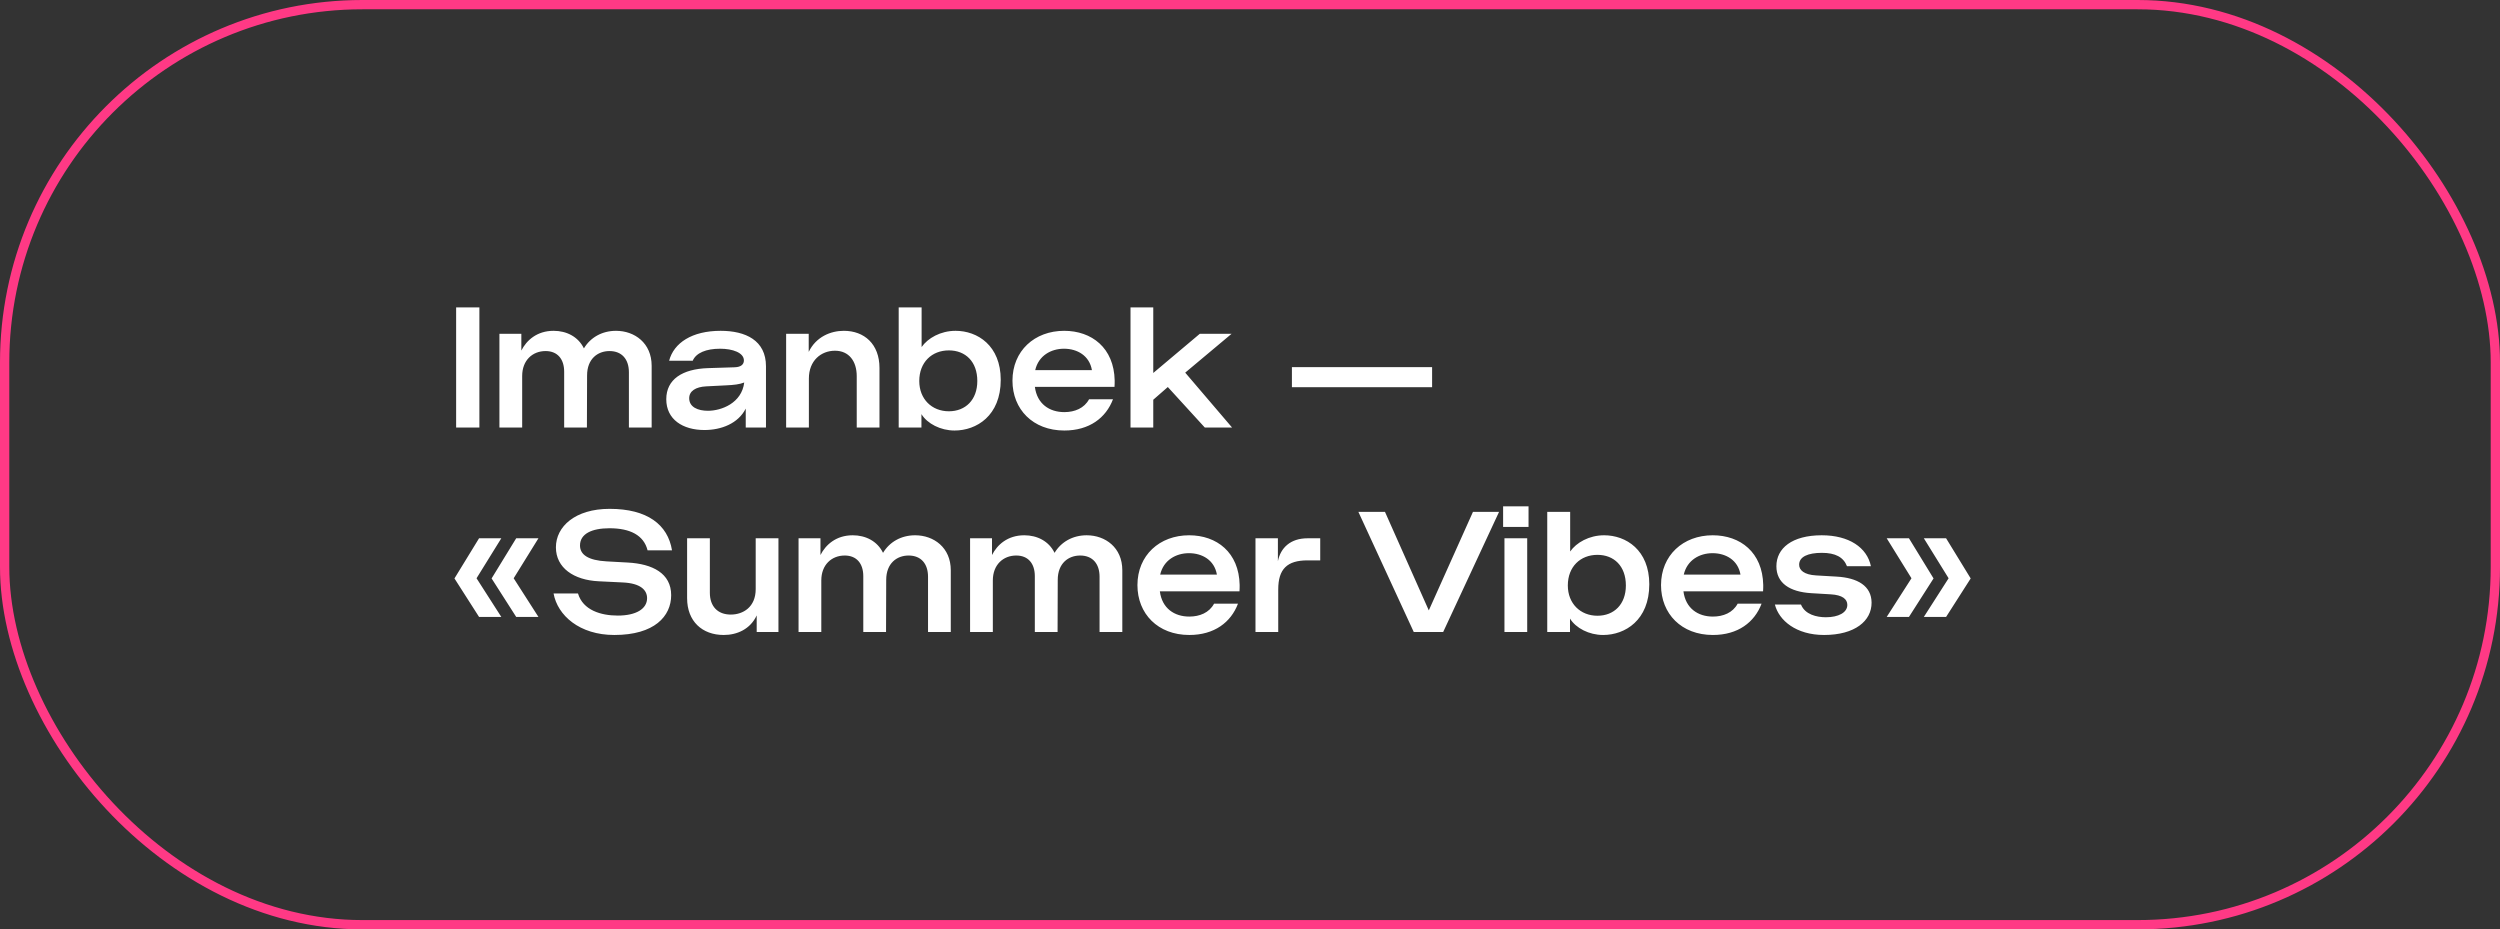
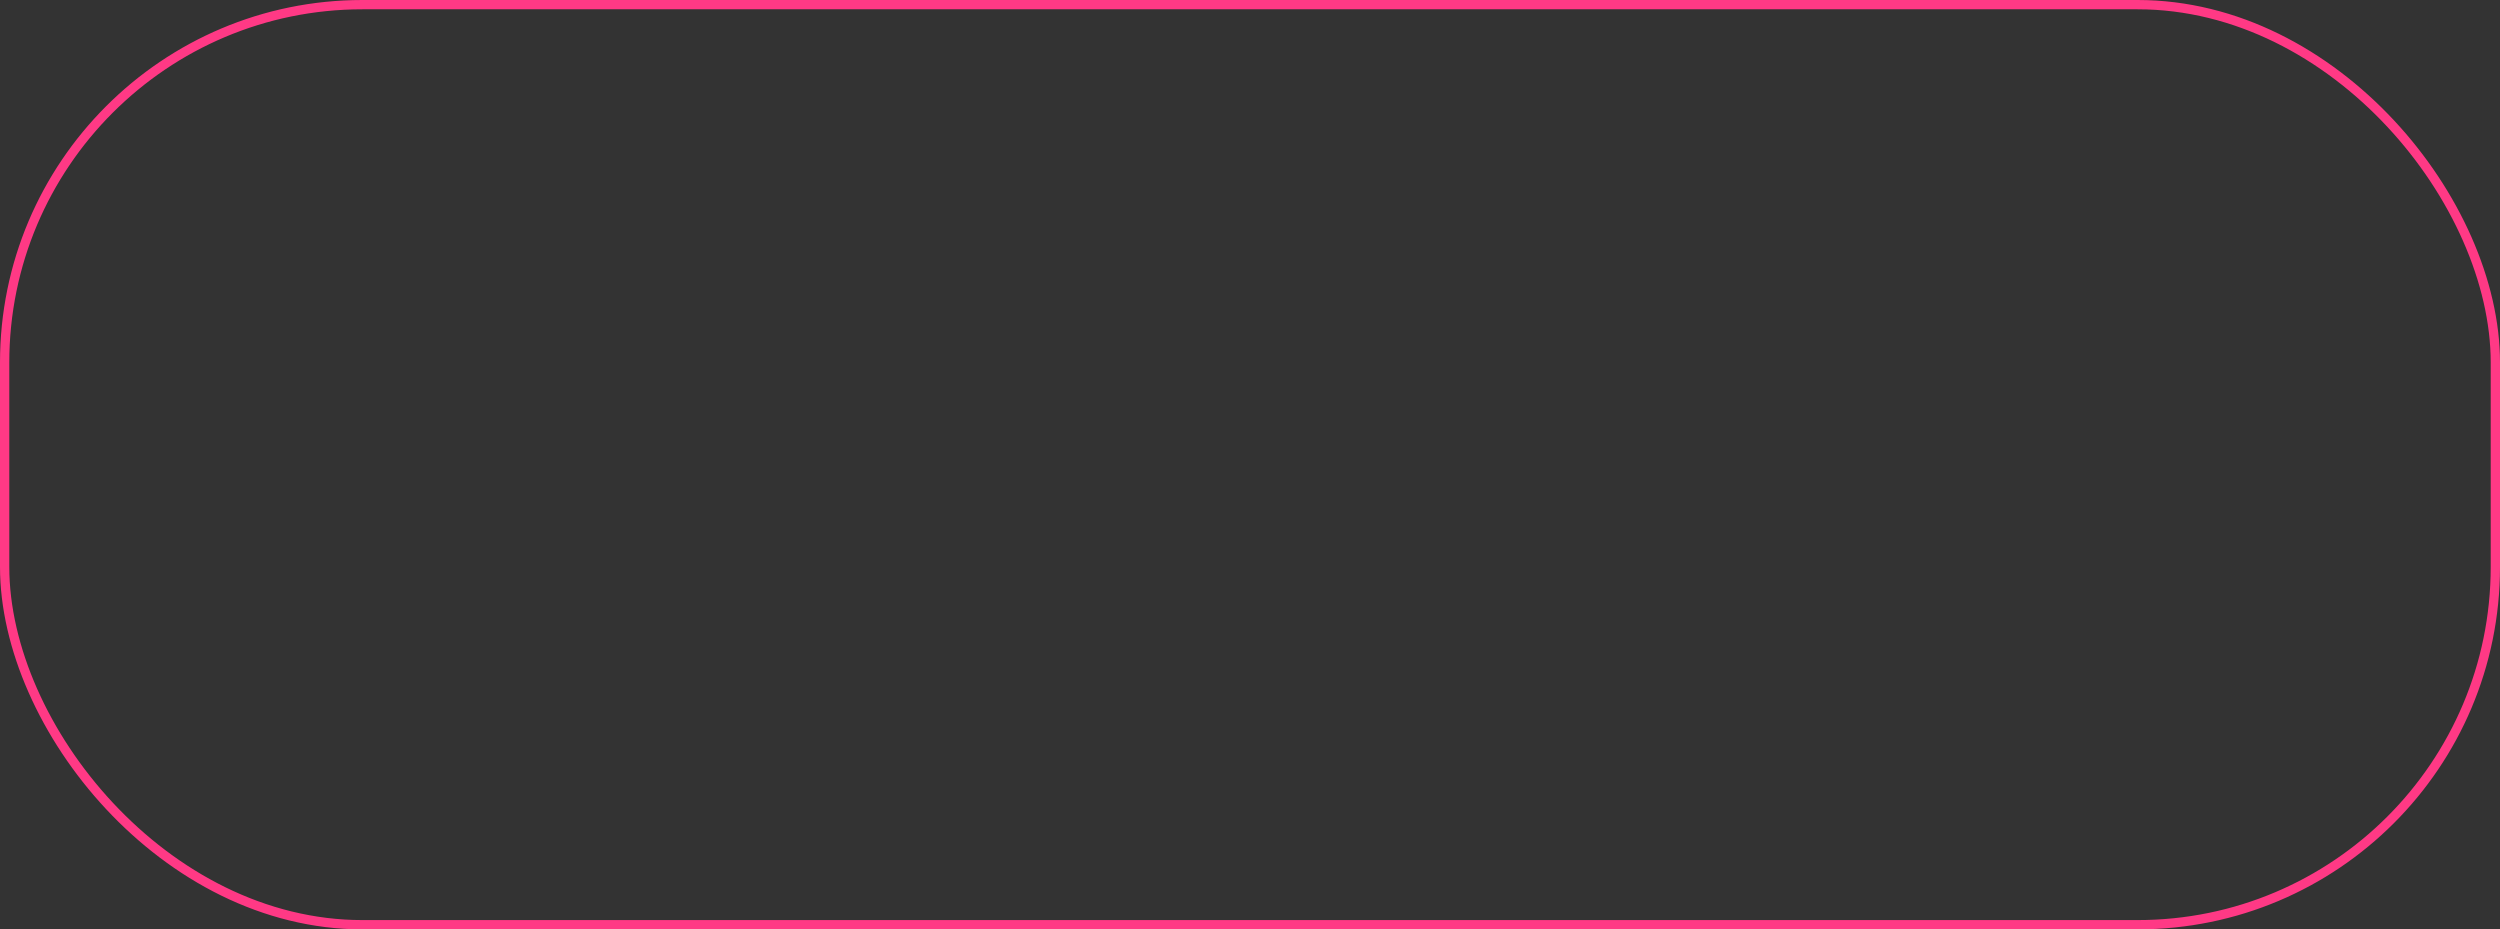
<svg xmlns="http://www.w3.org/2000/svg" width="269" height="100" viewBox="0 0 269 100" fill="none">
  <rect x="0" y="0" width="269" height="100" fill="#333333" stroke="none" />
  <rect x="0.5" y="0.5" width="268" height="99" rx="38.5" stroke="#FF3985" />
-   <path d="M49.08 46V33.076H51.582V46H49.08ZM53.738 46V35.92H56.096V37.72C56.654 36.622 57.77 35.596 59.57 35.596C60.956 35.596 62.216 36.226 62.828 37.486C63.53 36.316 64.772 35.596 66.284 35.596C68.282 35.596 70.118 36.91 70.118 39.358V46H67.67V40.06C67.67 38.656 66.914 37.774 65.582 37.774C64.322 37.774 63.17 38.602 63.17 40.402L63.152 46H60.704V39.988C60.704 38.656 60.002 37.774 58.706 37.774C57.302 37.774 56.186 38.764 56.186 40.456V46H53.738ZM71.997 38.818C72.501 36.892 74.463 35.596 77.541 35.596C80.223 35.596 82.419 36.622 82.419 39.412V46H80.241V43.966C79.431 45.568 77.613 46.27 75.795 46.27C73.473 46.27 71.691 45.136 71.691 42.958C71.691 40.816 73.419 39.7 76.191 39.61L79.035 39.52C79.773 39.502 80.043 39.178 80.043 38.782C80.043 37.954 78.837 37.522 77.487 37.522C75.975 37.522 74.895 37.972 74.535 38.818H71.997ZM74.157 42.85C74.157 43.804 75.093 44.2 76.173 44.2C77.631 44.2 79.809 43.372 80.079 41.158C79.575 41.356 78.963 41.428 78.117 41.464L75.993 41.572C74.859 41.626 74.157 42.076 74.157 42.85ZM84.588 46V35.92H87.018V37.864C87.81 36.226 89.394 35.596 90.798 35.596C92.994 35.596 94.632 37.018 94.632 39.592V46H92.184V40.474C92.184 38.854 91.338 37.738 89.844 37.738C88.35 37.738 87.036 38.8 87.036 40.726V46H84.588ZM102.711 46.324C101.199 46.324 99.777 45.586 99.147 44.56V46H96.699V33.076H99.165V37.342C99.831 36.388 101.199 35.596 102.819 35.596C105.177 35.596 107.679 37.18 107.679 40.87C107.679 44.74 105.069 46.324 102.711 46.324ZM98.913 40.996C98.913 42.94 100.263 44.254 102.099 44.254C103.881 44.254 105.159 43.03 105.159 40.996C105.159 38.908 103.881 37.702 102.099 37.702C100.263 37.702 98.913 38.98 98.913 40.996ZM114.521 46.324C111.137 46.324 108.941 44.038 108.941 40.96C108.941 37.756 111.317 35.596 114.503 35.596C117.473 35.596 119.867 37.432 119.939 40.942C119.939 41.14 119.939 41.392 119.921 41.626H111.353C111.587 43.462 112.919 44.344 114.521 44.344C115.637 44.344 116.663 43.93 117.185 42.958H119.759C119.003 44.956 117.221 46.324 114.521 46.324ZM111.389 39.826H117.491C117.221 38.26 115.907 37.522 114.485 37.522C113.099 37.522 111.749 38.26 111.389 39.826ZM121.643 46V33.076H124.091V40.132L129.095 35.92H132.515L127.529 40.096L132.569 46H129.635L125.657 41.644L124.091 43.012V46H121.643ZM139.01 41.662V39.502H154.094V41.662H139.01ZM53.94 57.92L51.276 62.222L53.94 66.38H51.546L48.9 62.24L51.546 57.92H53.94ZM52.896 62.24L55.542 57.92H57.936L55.272 62.222L57.936 66.38H55.542L52.896 62.24ZM66.098 68.324C62.354 68.324 59.996 66.218 59.564 63.86H62.192C62.732 65.66 64.658 66.236 66.476 66.236C68.438 66.236 69.626 65.516 69.626 64.364C69.626 63.5 68.942 62.762 67.016 62.672L64.424 62.546C61.742 62.42 59.816 61.106 59.816 58.892C59.816 56.66 61.886 54.752 65.594 54.752C69.644 54.752 71.858 56.444 72.308 59.216H69.68C69.266 57.578 67.79 56.84 65.576 56.84C63.686 56.84 62.408 57.434 62.408 58.694C62.408 59.684 63.29 60.296 65.27 60.404L67.556 60.53C70.202 60.674 72.218 61.682 72.218 64.04C72.218 66.308 70.418 68.324 66.098 68.324ZM77.875 68.324C75.553 68.324 73.933 66.848 73.933 64.364V57.92H76.381V63.788C76.381 65.246 77.227 66.128 78.631 66.128C79.963 66.128 81.313 65.318 81.313 63.392V57.92H83.761V68H81.421V66.218C80.737 67.694 79.315 68.324 77.875 68.324ZM85.924 68V57.92H88.282V59.72C88.84 58.622 89.956 57.596 91.756 57.596C93.142 57.596 94.402 58.226 95.014 59.486C95.716 58.316 96.958 57.596 98.47 57.596C100.468 57.596 102.304 58.91 102.304 61.358V68H99.856V62.06C99.856 60.656 99.1 59.774 97.768 59.774C96.508 59.774 95.356 60.602 95.356 62.402L95.338 68H92.89V61.988C92.89 60.656 92.188 59.774 90.892 59.774C89.488 59.774 88.372 60.764 88.372 62.456V68H85.924ZM104.381 68V57.92H106.739V59.72C107.297 58.622 108.413 57.596 110.213 57.596C111.599 57.596 112.859 58.226 113.471 59.486C114.173 58.316 115.415 57.596 116.927 57.596C118.925 57.596 120.761 58.91 120.761 61.358V68H118.313V62.06C118.313 60.656 117.557 59.774 116.225 59.774C114.965 59.774 113.813 60.602 113.813 62.402L113.795 68H111.347V61.988C111.347 60.656 110.645 59.774 109.349 59.774C107.945 59.774 106.829 60.764 106.829 62.456V68H104.381ZM127.968 68.324C124.584 68.324 122.388 66.038 122.388 62.96C122.388 59.756 124.764 57.596 127.95 57.596C130.92 57.596 133.314 59.432 133.386 62.942C133.386 63.14 133.386 63.392 133.368 63.626H124.8C125.034 65.462 126.366 66.344 127.968 66.344C129.084 66.344 130.11 65.93 130.632 64.958H133.206C132.45 66.956 130.668 68.324 127.968 68.324ZM124.836 61.826H130.938C130.668 60.26 129.354 59.522 127.932 59.522C126.546 59.522 125.196 60.26 124.836 61.826ZM135.09 68V57.92H137.502V60.386C137.79 58.946 138.852 57.92 140.688 57.92H142.056V60.296H140.688C138.492 60.296 137.538 61.232 137.538 63.428V68H135.09ZM152.119 68L146.161 55.076H149.023L153.739 65.678L158.491 55.076H161.299L155.287 68H152.119ZM161.879 68V57.92H164.327V68H161.879ZM161.735 56.696V54.482H164.471V56.696H161.735ZM172.496 68.324C170.984 68.324 169.562 67.586 168.932 66.56V68H166.484V55.076H168.95V59.342C169.616 58.388 170.984 57.596 172.604 57.596C174.962 57.596 177.464 59.18 177.464 62.87C177.464 66.74 174.854 68.324 172.496 68.324ZM168.698 62.996C168.698 64.94 170.048 66.254 171.884 66.254C173.666 66.254 174.944 65.03 174.944 62.996C174.944 60.908 173.666 59.702 171.884 59.702C170.048 59.702 168.698 60.98 168.698 62.996ZM184.306 68.324C180.922 68.324 178.726 66.038 178.726 62.96C178.726 59.756 181.102 57.596 184.288 57.596C187.258 57.596 189.652 59.432 189.724 62.942C189.724 63.14 189.724 63.392 189.706 63.626H181.138C181.372 65.462 182.704 66.344 184.306 66.344C185.422 66.344 186.448 65.93 186.97 64.958H189.544C188.788 66.956 187.006 68.324 184.306 68.324ZM181.174 61.826H187.276C187.006 60.26 185.692 59.522 184.27 59.522C182.884 59.522 181.534 60.26 181.174 61.826ZM196.27 68.324C193.264 68.324 191.41 66.758 190.978 65.048H193.786C194.218 66.128 195.478 66.416 196.468 66.416C197.818 66.416 198.772 65.912 198.772 65.084C198.772 64.472 198.25 64.022 196.99 63.95L194.866 63.824C192.58 63.68 191.14 62.744 191.14 60.926C191.14 59 192.814 57.596 196.018 57.596C198.952 57.596 200.896 58.91 201.31 60.926H198.736C198.358 59.954 197.494 59.486 196.036 59.486C194.542 59.486 193.588 59.9 193.588 60.764C193.588 61.34 194.11 61.844 195.424 61.916L197.602 62.042C199.888 62.168 201.364 63.05 201.382 64.832C201.4 66.812 199.582 68.324 196.27 68.324ZM207.006 57.92H209.4L212.046 62.24L209.4 66.38H207.006L209.67 62.222L207.006 57.92ZM203.01 66.38L205.674 62.222L203.01 57.92H205.404L208.05 62.24L205.404 66.38H203.01Z" fill="white" />
</svg>